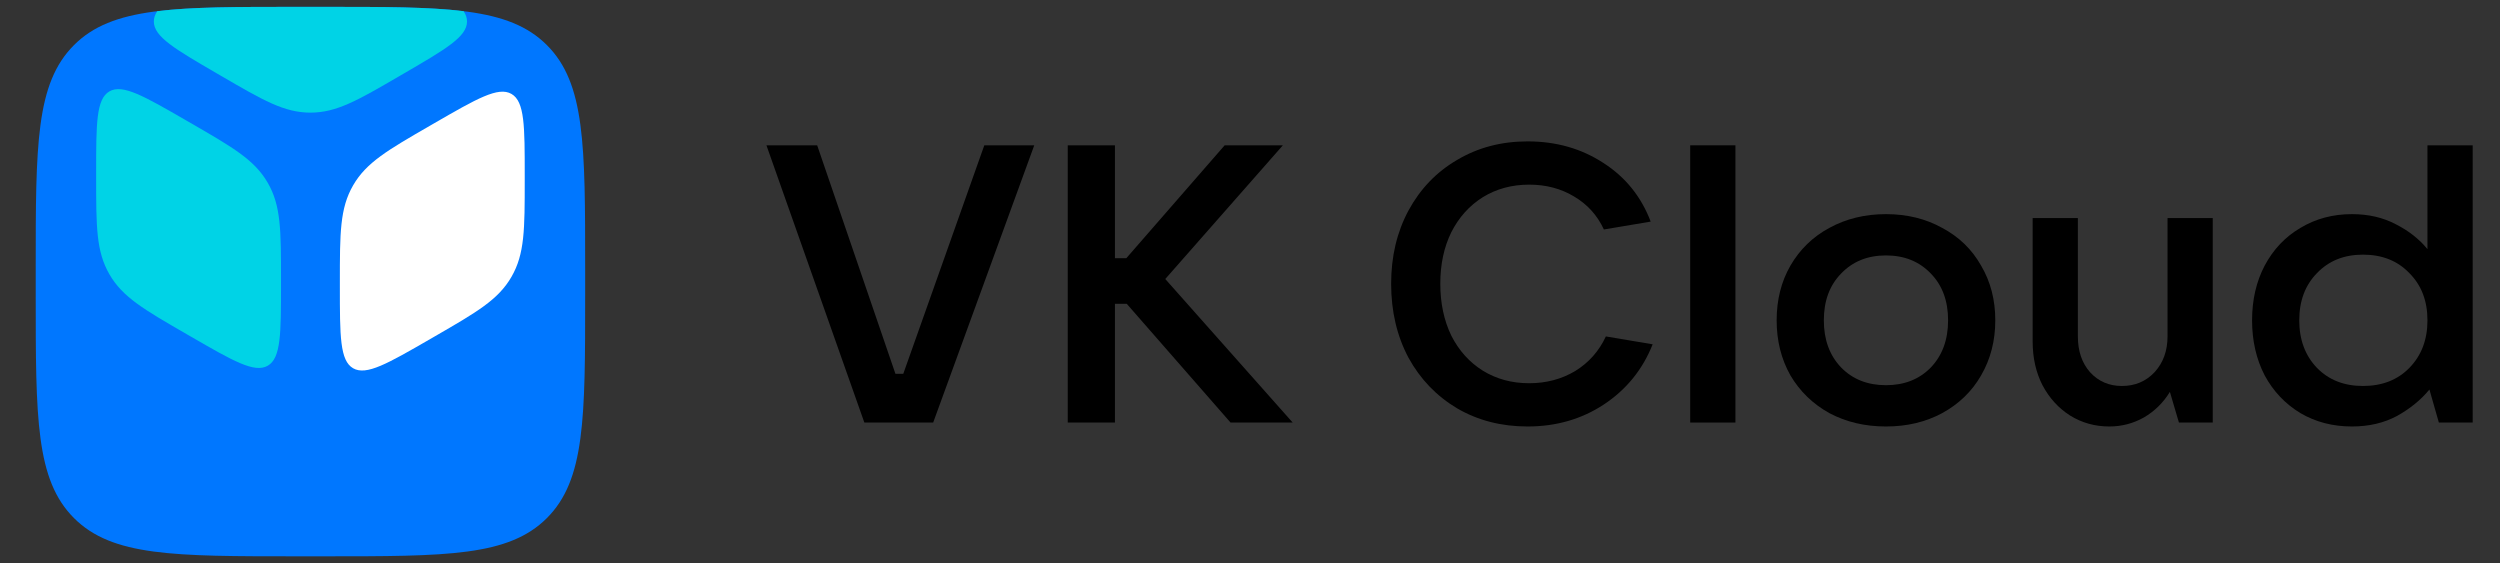
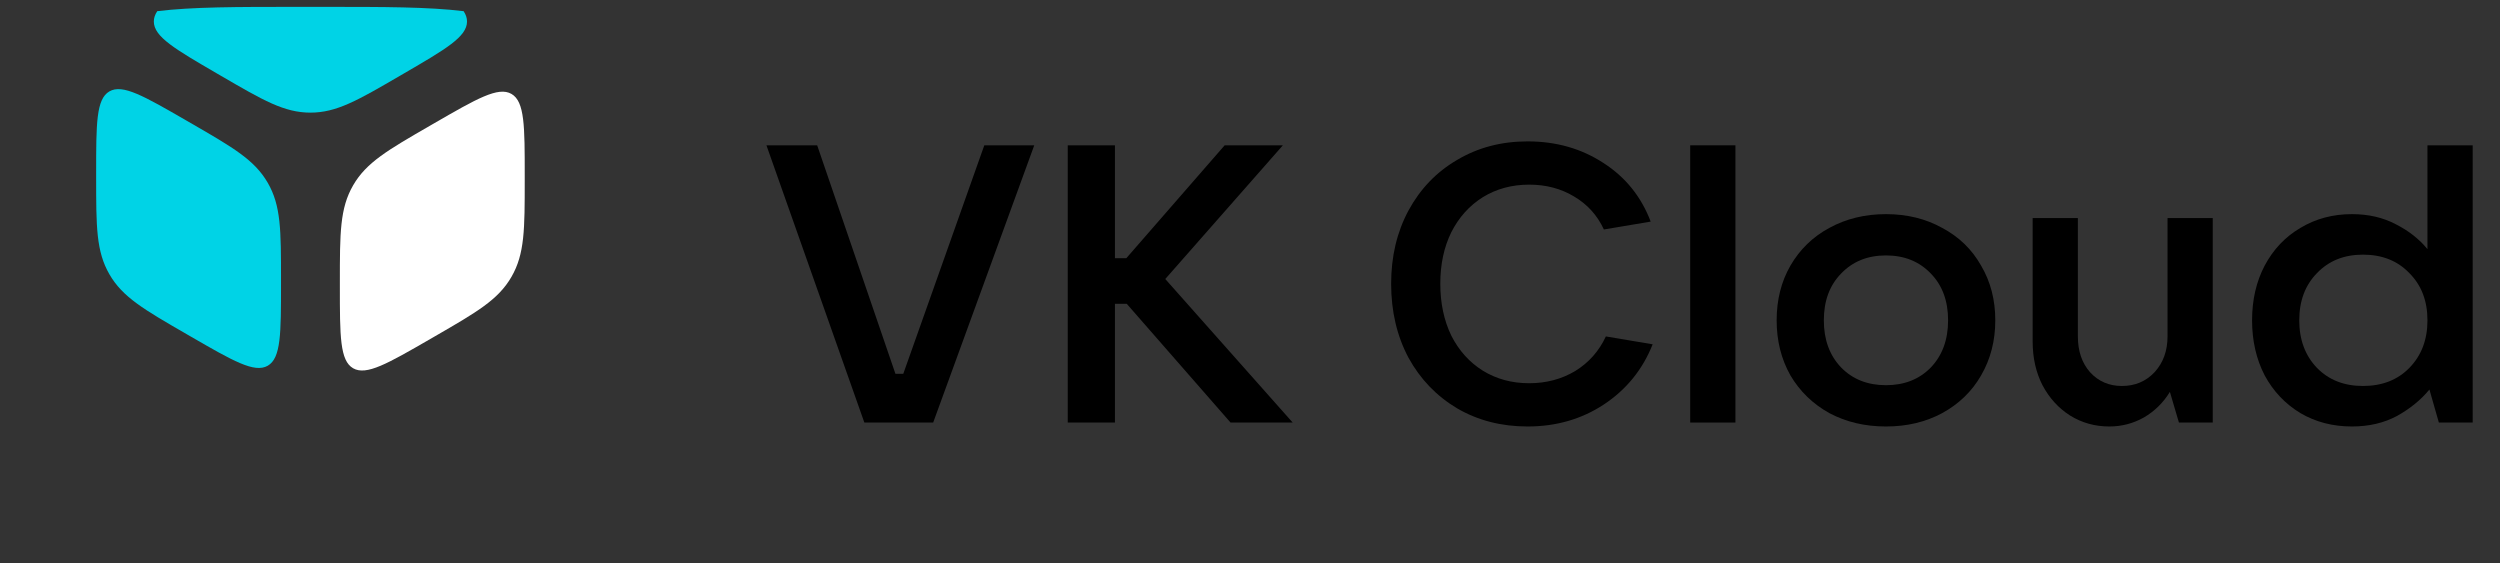
<svg xmlns="http://www.w3.org/2000/svg" width="182" height="41" viewBox="0 0 182 41" fill="none">
  <rect x="0" y="0" width="182" height="41" fill="#333333" stroke="none" />
  <g clip-path="url(#clip0_1_11561)">
-     <path d="M2.6 19.516C2.6 10.552 2.6 6.07 5.385 3.285C8.169 0.5 12.652 0.5 21.616 0.5H23.583C32.548 0.5 37.03 0.5 39.815 3.285C42.6 6.07 42.6 10.552 42.6 19.516V21.484C42.6 30.448 42.6 34.93 39.815 37.715C37.03 40.5 32.548 40.5 23.583 40.5H21.616C12.652 40.5 8.169 40.5 5.385 37.715C2.6 34.93 2.6 30.448 2.6 21.484V19.516Z" fill="#0077FF" />
    <path d="M11.448 0.814C14 0.5 17.285 0.5 21.616 0.5H23.583C27.914 0.5 31.198 0.5 33.751 0.814C33.916 1.062 33.999 1.308 33.999 1.566C33.999 2.675 32.465 3.568 29.398 5.353L29.107 5.522C26.039 7.307 24.505 8.2 22.599 8.2C20.693 8.2 19.159 7.307 16.092 5.522L15.801 5.353C12.733 3.568 11.199 2.675 11.199 1.566C11.199 1.308 11.282 1.062 11.448 0.814Z" fill="#00D3E6" />
    <path d="M13.876 8.953C16.979 10.745 18.53 11.64 19.494 13.31C20.458 14.979 20.458 16.771 20.458 20.353V20.693C20.458 24.276 20.458 26.067 19.494 26.624C18.53 27.18 16.979 26.285 13.876 24.493L13.582 24.323C10.479 22.532 8.928 21.636 7.964 19.967C7 18.297 7 16.506 7 12.923V12.583C7 9.001 7 7.209 7.964 6.653C8.928 6.096 10.479 6.992 13.582 8.783L13.876 8.953Z" fill="#00D3E6" />
    <path d="M31.324 9.139C28.221 10.93 26.67 11.826 25.706 13.495C24.742 15.165 24.742 16.956 24.742 20.539V20.879C24.742 24.462 24.742 26.253 25.706 26.809C26.67 27.366 28.221 26.47 31.324 24.679L31.618 24.509C34.721 22.718 36.273 21.822 37.236 20.152C38.2 18.483 38.2 16.692 38.2 13.109V12.769C38.2 9.186 38.2 7.395 37.236 6.838C36.273 6.282 34.721 7.178 31.618 8.969L31.324 9.139Z" fill="white" />
    <path d="M67.935 30.762H62.925L55.797 10.579H59.49L65.187 27.212H65.759L71.657 10.579H75.293L67.935 30.762Z" fill="black" />
    <path d="M84.832 20.312L94.107 30.762H89.584L82.026 22.116H81.168V30.762H77.732V10.579H81.168V18.795H81.998L89.155 10.579H93.392L84.832 20.312Z" fill="black" />
    <path d="M111.209 31.048C109.301 31.048 107.593 30.609 106.085 29.731C104.577 28.834 103.394 27.603 102.535 26.038C101.695 24.454 101.275 22.66 101.275 20.656C101.275 18.671 101.695 16.896 102.535 15.331C103.394 13.747 104.577 12.516 106.085 11.639C107.593 10.742 109.301 10.293 111.209 10.293C113.289 10.293 115.131 10.818 116.734 11.867C118.337 12.898 119.483 14.32 120.17 16.133L116.763 16.706C116.286 15.675 115.561 14.873 114.587 14.301C113.633 13.728 112.545 13.442 111.324 13.442C110.064 13.442 108.938 13.747 107.946 14.358C106.972 14.969 106.209 15.818 105.655 16.906C105.121 17.994 104.854 19.244 104.854 20.656C104.854 22.069 105.121 23.328 105.655 24.435C106.209 25.523 106.972 26.372 107.946 26.983C108.938 27.594 110.064 27.899 111.324 27.899C112.564 27.899 113.681 27.603 114.673 27.012C115.665 26.401 116.41 25.561 116.906 24.492L120.313 25.065C119.588 26.897 118.404 28.357 116.763 29.445C115.141 30.514 113.289 31.048 111.209 31.048Z" fill="black" />
    <path d="M126.339 30.762H123.047V10.579H126.339V30.762Z" fill="black" />
    <path d="M137.298 31.048C135.771 31.048 134.397 30.724 133.176 30.075C131.974 29.407 131.029 28.491 130.342 27.327C129.674 26.143 129.34 24.808 129.34 23.319C129.34 21.83 129.674 20.504 130.342 19.34C131.029 18.156 131.974 17.24 133.176 16.591C134.397 15.923 135.771 15.589 137.298 15.589C138.825 15.589 140.19 15.923 141.392 16.591C142.614 17.24 143.558 18.156 144.226 19.34C144.913 20.504 145.257 21.83 145.257 23.319C145.257 24.808 144.913 26.143 144.226 27.327C143.558 28.491 142.614 29.407 141.392 30.075C140.19 30.724 138.825 31.048 137.298 31.048ZM137.298 28.042C138.634 28.042 139.722 27.613 140.562 26.754C141.402 25.876 141.821 24.731 141.821 23.319C141.821 21.907 141.402 20.771 140.562 19.912C139.722 19.034 138.634 18.595 137.298 18.595C135.963 18.595 134.875 19.034 134.035 19.912C133.195 20.771 132.775 21.907 132.775 23.319C132.775 24.731 133.195 25.876 134.035 26.754C134.875 27.613 135.963 28.042 137.298 28.042Z" fill="black" />
    <path d="M153.559 31.048C152.509 31.048 151.555 30.781 150.696 30.247C149.857 29.712 149.189 28.977 148.692 28.042C148.215 27.107 147.977 26.048 147.977 24.865V15.876H151.269V24.492C151.269 25.561 151.565 26.43 152.156 27.098C152.767 27.766 153.54 28.099 154.475 28.099C155.429 28.099 156.221 27.766 156.851 27.098C157.481 26.41 157.796 25.542 157.796 24.492V15.876H161.088V30.762H158.626L157.968 28.529C157.491 29.311 156.861 29.932 156.078 30.39C155.296 30.829 154.456 31.048 153.559 31.048Z" fill="black" />
    <path d="M171.222 31.048C169.829 31.048 168.579 30.724 167.472 30.075C166.365 29.407 165.497 28.491 164.867 27.326C164.256 26.143 163.951 24.807 163.951 23.319C163.951 21.83 164.256 20.503 164.867 19.339C165.497 18.156 166.365 17.24 167.472 16.591C168.579 15.923 169.829 15.589 171.222 15.589C172.425 15.589 173.494 15.837 174.429 16.333C175.364 16.81 176.127 17.412 176.719 18.137V10.579H180.011V30.762H177.549L176.862 28.357C176.252 29.101 175.469 29.741 174.515 30.275C173.56 30.79 172.463 31.048 171.222 31.048ZM172.024 28.099C173.417 28.099 174.543 27.66 175.402 26.782C176.28 25.885 176.719 24.731 176.719 23.319C176.719 21.906 176.28 20.761 175.402 19.883C174.543 18.986 173.417 18.538 172.024 18.538C170.65 18.538 169.534 18.986 168.675 19.883C167.816 20.761 167.386 21.906 167.386 23.319C167.386 24.731 167.816 25.885 168.675 26.782C169.534 27.66 170.65 28.099 172.024 28.099Z" fill="black" />
  </g>
  <defs>
    <clipPath id="clip0_1_11561">
      <rect width="180.8" height="40" fill="white" transform="translate(0.6 0.5)" />
    </clipPath>
  </defs>
</svg>